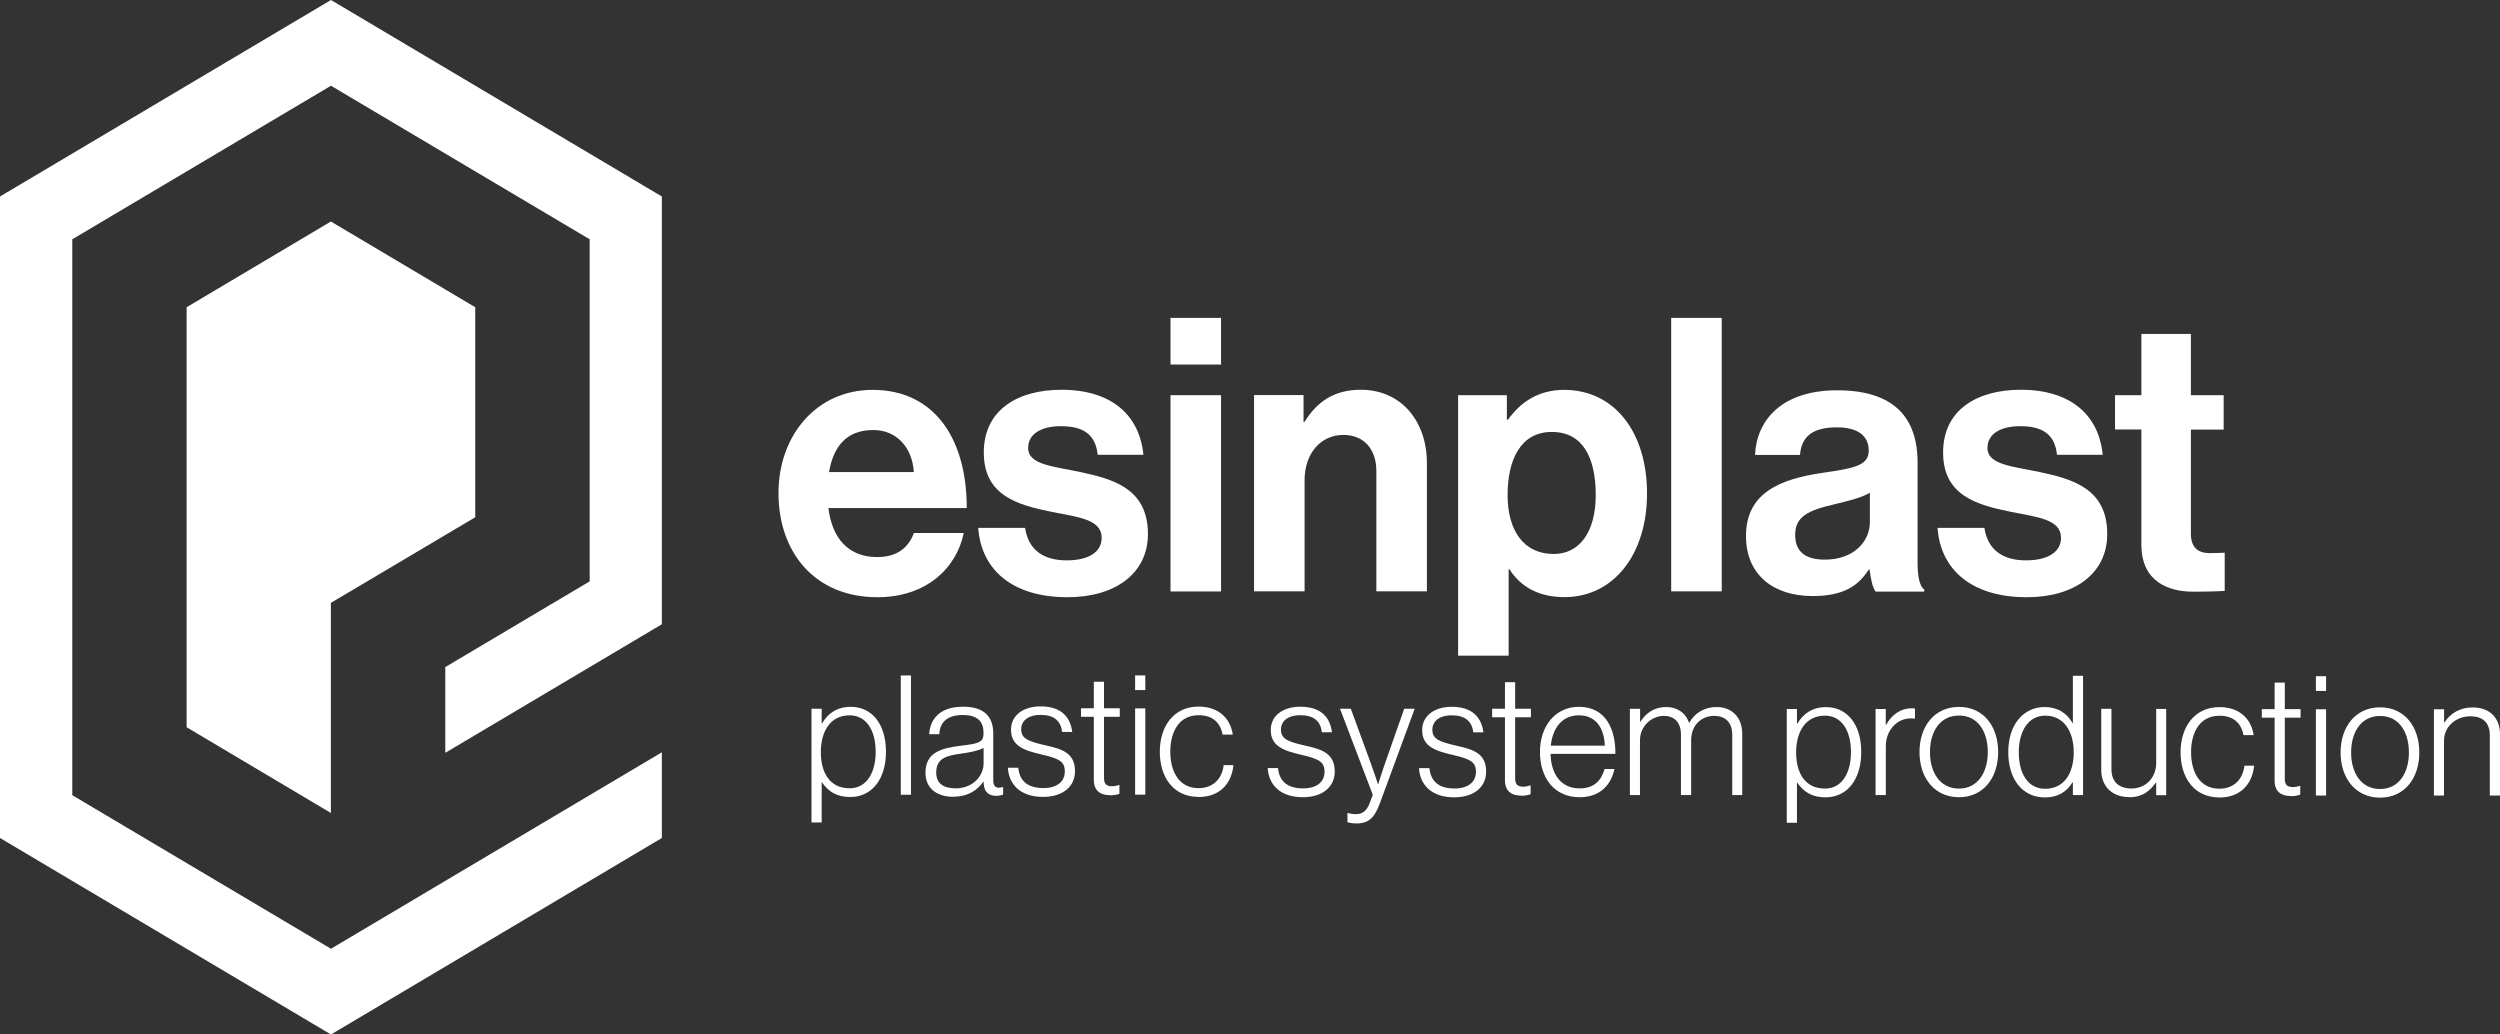
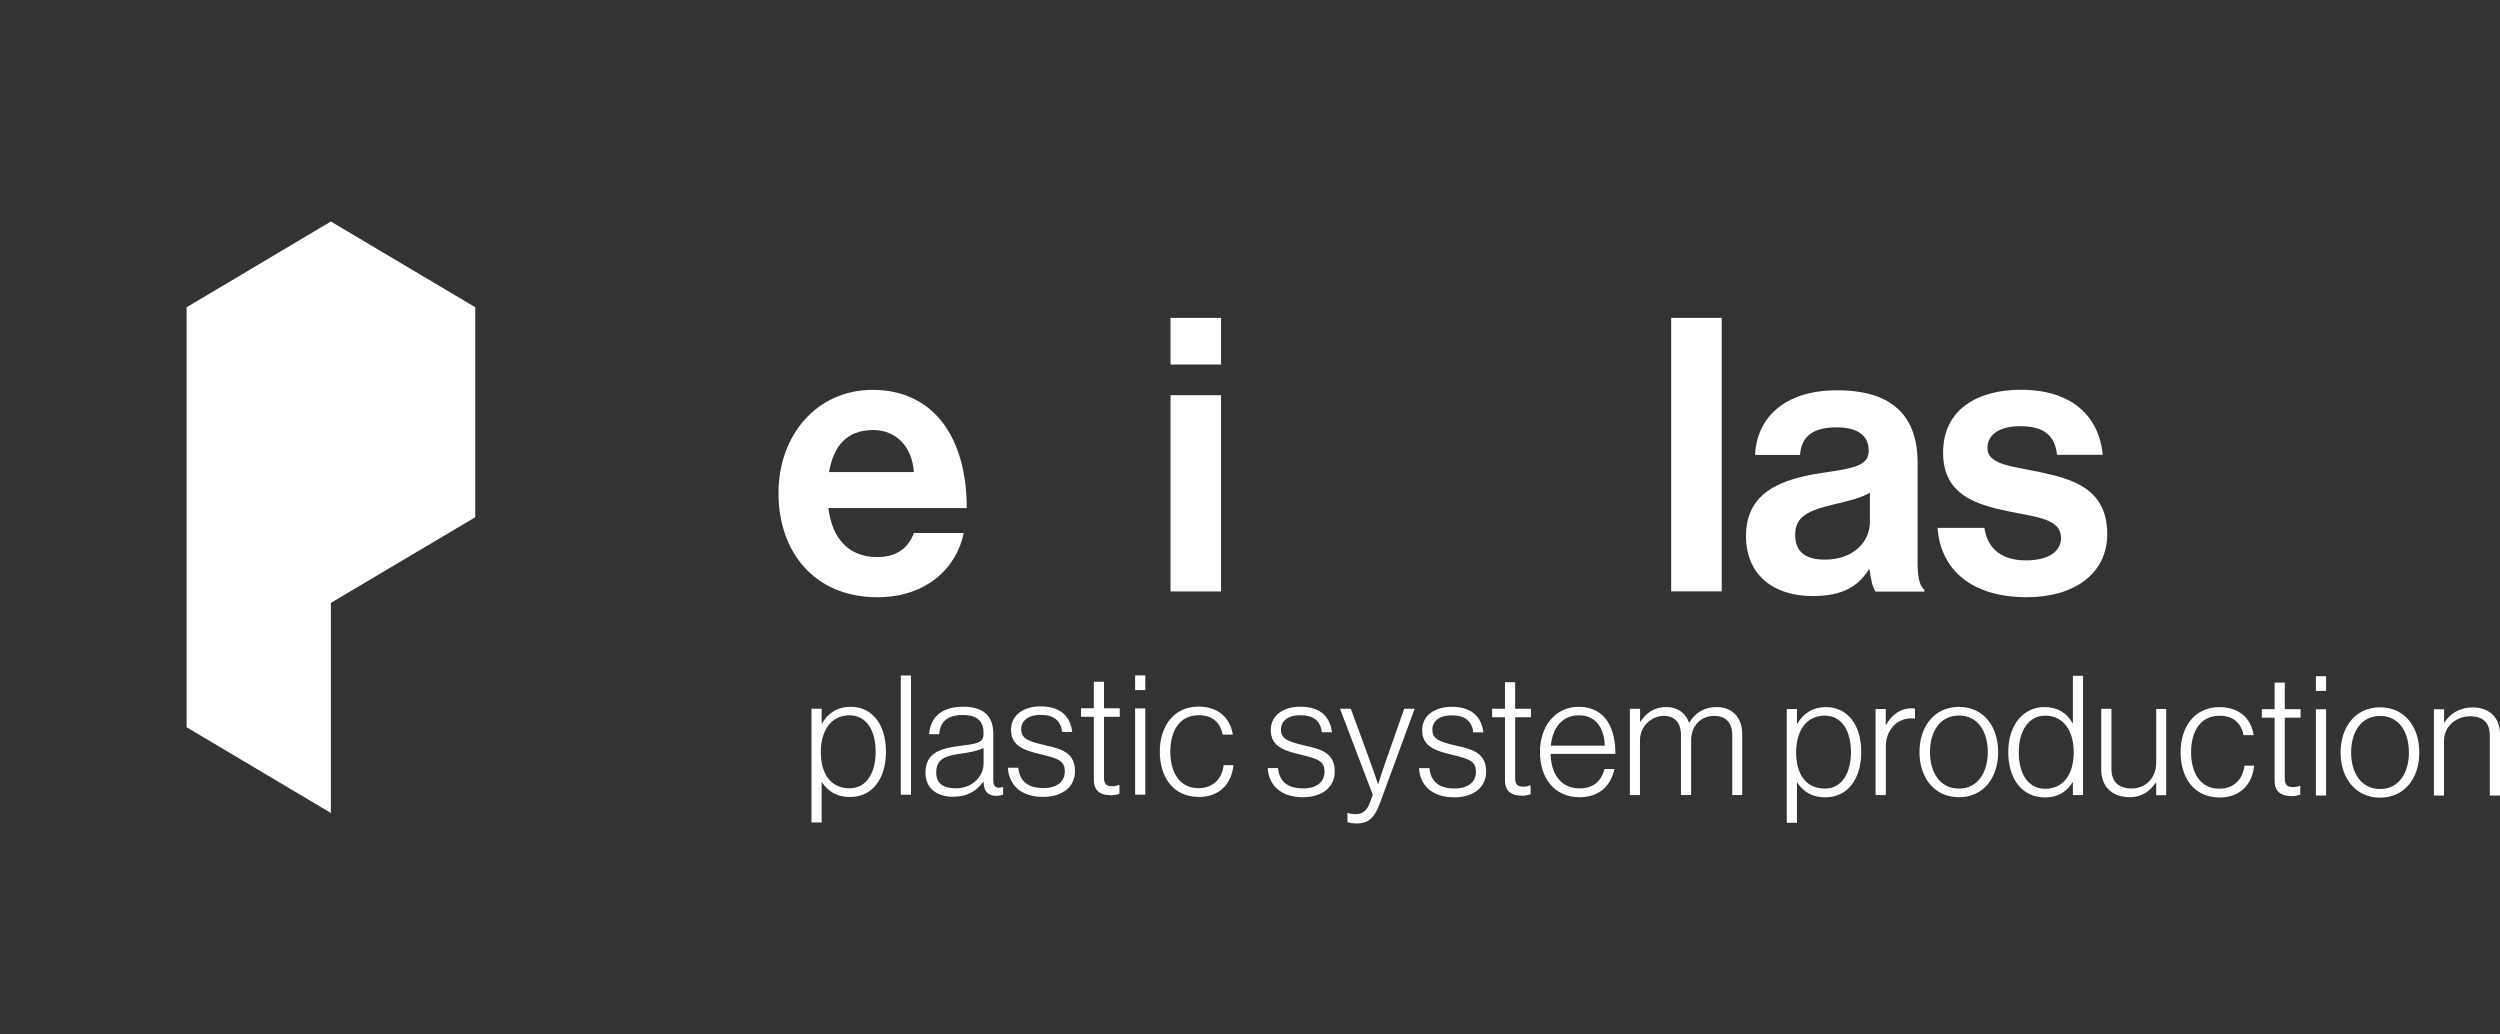
<svg xmlns="http://www.w3.org/2000/svg" width="116" height="48" viewBox="0 0 116 48" fill="none">
  <rect x="0" y="0" width="116" height="48" fill="#333333" stroke="none" />
  <g clip-path="url(#clip0_602_853)">
    <path d="M15.353 10.278L8.659 14.256V33.744L15.353 37.722V27.973L22.051 24V14.256L15.353 10.278Z" fill="white" />
-     <path d="M20.662 30.952V34.93L30.71 28.966V9.117L15.357 0L0 9.117V38.883L15.357 48L30.71 38.883V34.906L15.357 44.022L3.354 36.897V11.103L15.357 3.978L27.361 11.103V26.975L20.662 30.952Z" fill="white" />
    <path d="M36.122 22.883C36.122 20.185 37.901 18.09 40.49 18.09C43.337 18.09 44.858 20.328 44.858 23.575H38.438C38.608 24.978 39.369 25.848 40.7 25.848C41.616 25.848 42.148 25.423 42.406 24.731H44.717C44.39 26.347 42.991 27.711 40.714 27.711C37.779 27.711 36.122 25.601 36.122 22.883ZM38.467 21.905H42.401C42.333 20.753 41.592 19.953 40.519 19.953C39.276 19.953 38.672 20.714 38.467 21.905Z" fill="white" />
-     <path d="M45.39 24.494H47.564C47.72 25.542 48.442 26.001 49.495 26.001C50.548 26.001 51.118 25.591 51.118 24.954C51.118 24.084 49.997 23.995 48.788 23.748C47.199 23.427 45.648 22.987 45.648 20.996C45.648 19.004 47.238 18.085 49.256 18.085C51.586 18.085 52.878 19.276 53.054 21.104H50.933C50.831 20.126 50.226 19.775 49.227 19.775C48.31 19.775 47.706 20.131 47.706 20.788C47.706 21.569 48.881 21.638 50.139 21.905C51.621 22.226 53.264 22.651 53.264 24.781C53.264 26.609 51.742 27.711 49.534 27.711C46.965 27.711 45.531 26.431 45.39 24.499V24.494Z" fill="white" />
    <path d="M54.312 14.75H56.657V16.914H54.312V14.75ZM54.312 18.337H56.657V27.444H54.312V18.337Z" fill="white" />
-     <path d="M60.474 19.578H60.528C61.132 18.599 61.942 18.085 63.151 18.085C64.979 18.085 66.208 19.503 66.208 21.495V27.439H63.863V21.851C63.863 20.872 63.312 20.18 62.327 20.18C61.293 20.18 60.533 21.03 60.533 22.275V27.439H58.188V18.332H60.484V19.573L60.474 19.578Z" fill="white" />
-     <path d="M67.656 18.337H69.918V19.474H69.972C70.542 18.673 71.371 18.09 72.575 18.09C74.92 18.09 76.422 20.062 76.422 22.898C76.422 25.734 74.866 27.706 72.59 27.706C71.346 27.706 70.537 27.192 70.035 26.411H70.001V30.424H67.656V18.337ZM74.042 22.972C74.042 21.253 73.457 20.042 72.004 20.042C70.552 20.042 69.952 21.337 69.952 22.972C69.952 24.608 70.693 25.705 72.092 25.705C73.282 25.705 74.042 24.692 74.042 22.972Z" fill="white" />
    <path d="M77.543 14.75H79.888V27.439H77.543V14.75Z" fill="white" />
-     <path d="M86.743 26.431H86.709C86.26 27.123 85.621 27.657 84.105 27.657C82.292 27.657 81.014 26.678 81.014 24.87C81.014 22.863 82.604 22.226 84.568 21.939C86.036 21.727 86.709 21.603 86.709 20.912C86.709 20.22 86.207 19.829 85.227 19.829C84.12 19.829 83.588 20.24 83.52 21.109H81.433C81.502 19.513 82.657 18.11 85.246 18.11C87.835 18.11 88.976 19.335 88.976 21.465V26.1C88.976 26.792 89.078 27.202 89.288 27.36V27.449H87.026C86.889 27.271 86.801 26.846 86.748 26.436L86.743 26.431ZM86.762 24.232V22.863C86.348 23.11 85.709 23.254 85.124 23.397C83.9 23.679 83.296 23.965 83.296 24.815C83.296 25.665 83.847 25.967 84.676 25.967C86.021 25.967 86.762 25.117 86.762 24.227V24.232Z" fill="white" />
+     <path d="M86.743 26.431H86.709C86.26 27.123 85.621 27.657 84.105 27.657C82.292 27.657 81.014 26.678 81.014 24.87C81.014 22.863 82.604 22.226 84.568 21.939C86.036 21.727 86.709 21.603 86.709 20.912C86.709 20.22 86.207 19.829 85.227 19.829C84.12 19.829 83.588 20.24 83.52 21.109H81.433C81.502 19.513 82.657 18.11 85.246 18.11C87.835 18.11 88.976 19.335 88.976 21.465V26.1C88.976 26.792 89.078 27.202 89.288 27.36V27.449H87.026C86.889 27.271 86.801 26.846 86.748 26.436L86.743 26.431ZM86.762 24.232V22.863C86.348 23.11 85.709 23.254 85.124 23.397C83.9 23.679 83.296 23.965 83.296 24.815C83.296 25.665 83.847 25.967 84.676 25.967C86.021 25.967 86.762 25.117 86.762 24.227V24.232" fill="white" />
    <path d="M89.902 24.494H92.076C92.233 25.542 92.959 26.001 94.007 26.001C95.055 26.001 95.631 25.591 95.631 24.954C95.631 24.084 94.509 23.995 93.3 23.748C91.711 23.427 90.16 22.987 90.16 20.996C90.16 19.004 91.75 18.085 93.768 18.085C96.099 18.085 97.391 19.276 97.566 21.104H95.445C95.343 20.126 94.739 19.775 93.739 19.775C92.822 19.775 92.218 20.131 92.218 20.788C92.218 21.569 93.393 21.638 94.651 21.905C96.133 22.226 97.776 22.651 97.776 24.781C97.776 26.609 96.255 27.711 94.046 27.711C91.477 27.711 90.043 26.431 89.902 24.499V24.494Z" fill="white" />
-     <path d="M98.137 18.337H99.36V15.496H101.657V18.337H103.178V19.933H101.657V24.761C101.657 25.433 102.017 25.665 102.534 25.665C102.827 25.665 103.226 25.646 103.226 25.646V27.419C103.226 27.419 102.69 27.454 101.759 27.454C100.618 27.454 99.36 26.994 99.36 25.27V19.928H98.137V18.332V18.337Z" fill="white" />
    <path d="M112.929 36.912H113.401V34.372C113.401 33.715 113.952 33.235 114.625 33.235C115.181 33.235 115.527 33.512 115.527 34.12V36.912H116V34.07C116 33.265 115.473 32.825 114.742 32.825C114.113 32.825 113.689 33.117 113.421 33.522H113.406V32.909H112.933V36.912H112.929ZM110.437 37.011C111.573 37.011 112.256 36.106 112.256 34.915C112.256 33.725 111.578 32.82 110.437 32.82C109.296 32.82 108.604 33.725 108.604 34.915C108.604 36.106 109.296 37.011 110.437 37.011ZM110.437 36.61C109.55 36.61 109.092 35.854 109.092 34.915C109.092 33.977 109.55 33.221 110.437 33.221C111.325 33.221 111.773 33.977 111.773 34.915C111.773 35.854 111.315 36.61 110.437 36.61ZM107.458 32.059H107.931V31.377H107.458V32.059ZM107.458 36.912H107.931V32.909H107.458V36.912ZM106.298 36.941C106.464 36.941 106.605 36.917 106.732 36.872V36.462H106.708C106.639 36.492 106.503 36.521 106.396 36.521C106.142 36.521 106.015 36.428 106.015 36.141V33.3H106.747V32.904H106.015V31.674H105.542V32.904H104.948V33.3H105.542V36.22C105.542 36.729 105.845 36.936 106.298 36.936V36.941ZM102.973 37.006C103.914 37.006 104.499 36.432 104.592 35.528H104.143C104.065 36.17 103.646 36.596 102.973 36.596C102.081 36.596 101.666 35.834 101.666 34.906C101.666 33.977 102.071 33.211 102.983 33.211C103.592 33.211 103.982 33.512 104.099 34.11H104.572C104.44 33.29 103.855 32.81 102.983 32.81C101.837 32.81 101.179 33.715 101.179 34.906C101.179 36.096 101.818 37.001 102.973 37.001V37.006ZM98.795 36.991C99.419 36.991 99.755 36.699 100.033 36.309H100.048V36.897H100.511V32.894H100.048V35.395C100.048 36.077 99.575 36.586 98.902 36.586C98.327 36.586 97.971 36.289 97.971 35.686V32.889H97.498V35.716C97.498 36.521 98.034 36.986 98.795 36.986V36.991ZM94.899 36.6C94.066 36.6 93.671 35.849 93.671 34.91C93.671 33.912 94.124 33.206 94.899 33.206C95.757 33.206 96.221 33.927 96.221 34.91C96.221 35.894 95.762 36.6 94.899 36.6ZM94.885 37.001C95.48 37.001 95.879 36.754 96.167 36.299H96.182V36.892H96.654V31.358H96.182V33.556H96.167C95.913 33.092 95.47 32.806 94.87 32.806C93.929 32.806 93.183 33.571 93.183 34.901C93.183 36.131 93.822 37.001 94.885 37.001ZM90.897 36.991C92.033 36.991 92.715 36.087 92.715 34.896C92.715 33.705 92.037 32.8 90.897 32.8C89.756 32.8 89.064 33.705 89.064 34.896C89.064 36.087 89.756 36.991 90.897 36.991ZM90.897 36.59C90.009 36.59 89.551 35.834 89.551 34.896C89.551 33.957 90.009 33.201 90.897 33.201C91.784 33.201 92.233 33.957 92.233 34.896C92.233 35.834 91.774 36.59 90.897 36.59ZM87.031 36.892H87.503V34.619C87.503 34.145 87.708 33.774 88.015 33.542C88.259 33.364 88.571 33.3 88.854 33.349V32.88C88.825 32.87 88.786 32.865 88.722 32.865C88.171 32.865 87.762 33.176 87.513 33.641H87.499V32.899H87.026V36.902L87.031 36.892ZM84.676 36.59C83.774 36.59 83.34 35.894 83.34 34.91C83.34 33.927 83.798 33.206 84.671 33.206C85.456 33.206 85.885 33.902 85.885 34.901C85.885 35.83 85.49 36.59 84.676 36.59ZM82.906 38.177H83.379V36.314H83.393C83.691 36.754 84.096 36.996 84.7 36.996C85.739 36.996 86.362 36.131 86.362 34.901C86.362 33.566 85.675 32.81 84.729 32.81C84.1 32.81 83.666 33.112 83.393 33.586H83.379V32.899H82.906V38.187V38.177ZM75.622 36.892H76.095V34.347C76.095 33.695 76.636 33.216 77.202 33.216C77.66 33.216 77.996 33.492 77.996 34.09V36.892H78.469V34.347C78.469 33.636 78.957 33.216 79.542 33.216C80.025 33.216 80.376 33.492 80.376 34.09V36.892H80.839V34.051C80.839 33.245 80.322 32.806 79.649 32.806C79.093 32.806 78.64 33.077 78.382 33.532H78.367C78.206 33.053 77.796 32.806 77.314 32.806C76.748 32.806 76.368 33.092 76.115 33.492H76.1V32.889H75.627V36.892H75.622ZM71.956 34.599C72.039 33.804 72.458 33.191 73.262 33.191C74.067 33.191 74.437 33.809 74.462 34.599H71.956ZM73.301 36.991C74.189 36.991 74.745 36.472 74.91 35.681H74.452C74.301 36.225 73.955 36.581 73.296 36.581C72.395 36.581 71.966 35.874 71.946 34.98H74.954C74.964 33.858 74.525 32.796 73.257 32.796C72.165 32.796 71.454 33.695 71.454 34.891C71.454 36.087 72.112 36.991 73.292 36.991H73.301ZM70.586 36.922C70.752 36.922 70.893 36.897 71.02 36.852V36.442H70.995C70.927 36.472 70.791 36.502 70.683 36.502C70.43 36.502 70.303 36.408 70.303 36.121V33.28H71.034V32.885H70.303V31.654H69.83V32.885H69.235V33.28H69.83V36.2C69.83 36.709 70.132 36.917 70.586 36.917V36.922ZM67.475 36.996C68.392 36.996 68.957 36.516 68.957 35.805C68.957 34.975 68.387 34.777 67.592 34.604C66.837 34.426 66.461 34.318 66.461 33.858C66.461 33.487 66.754 33.191 67.363 33.191C67.973 33.191 68.304 33.463 68.358 33.981H68.831C68.738 33.275 68.304 32.796 67.363 32.796C66.554 32.796 65.988 33.211 65.988 33.878C65.988 34.654 66.627 34.846 67.431 35.034C68.241 35.222 68.484 35.365 68.484 35.81C68.484 36.274 68.138 36.586 67.485 36.586C66.832 36.586 66.393 36.314 66.325 35.642H65.842C65.886 36.418 66.422 36.996 67.475 36.996ZM62.922 38.211C63.434 38.211 63.746 38.023 64.014 37.307L65.642 32.885H65.155L64.248 35.469C64.116 35.839 63.95 36.383 63.95 36.383H63.936C63.936 36.383 63.76 35.839 63.624 35.469L62.678 32.885H62.176L63.697 36.877L63.565 37.233C63.419 37.643 63.205 37.776 62.907 37.776C62.722 37.776 62.614 37.747 62.546 37.722H62.522V38.147C62.644 38.187 62.751 38.206 62.927 38.206L62.922 38.211ZM60.45 36.991C61.367 36.991 61.932 36.511 61.932 35.8C61.932 34.97 61.362 34.772 60.567 34.599C59.811 34.421 59.436 34.313 59.436 33.853C59.436 33.482 59.723 33.186 60.338 33.186C60.952 33.186 61.279 33.458 61.332 33.977H61.805C61.713 33.27 61.279 32.791 60.338 32.791C59.528 32.791 58.963 33.206 58.963 33.873C58.963 34.649 59.602 34.841 60.406 35.029C61.215 35.217 61.459 35.36 61.459 35.805C61.459 36.269 61.118 36.581 60.46 36.581C59.801 36.581 59.367 36.309 59.299 35.637H58.822C58.865 36.413 59.402 36.991 60.455 36.991H60.45ZM55.614 36.981C56.554 36.981 57.139 36.408 57.232 35.503H56.779C56.701 36.146 56.281 36.571 55.609 36.571C54.716 36.571 54.302 35.81 54.302 34.881C54.302 33.952 54.707 33.186 55.614 33.186C56.223 33.186 56.613 33.487 56.73 34.085H57.203C57.071 33.265 56.486 32.786 55.614 32.786C54.468 32.786 53.815 33.69 53.815 34.881C53.815 36.072 54.453 36.976 55.609 36.976L55.614 36.981ZM52.669 32.02H53.142V31.338H52.669V32.02ZM52.669 36.872H53.142V32.87H52.669V36.872ZM51.508 36.902C51.674 36.902 51.816 36.877 51.942 36.833V36.422H51.918C51.85 36.452 51.713 36.482 51.606 36.482C51.352 36.482 51.226 36.388 51.226 36.101V33.26H51.957V32.865H51.226V31.634H50.753V32.865H50.158V33.26H50.753V36.18C50.753 36.689 51.055 36.897 51.508 36.897V36.902ZM48.398 36.976C49.315 36.976 49.88 36.497 49.88 35.785C49.88 34.955 49.31 34.757 48.515 34.584C47.759 34.407 47.384 34.298 47.384 33.838C47.384 33.468 47.676 33.171 48.286 33.171C48.895 33.171 49.227 33.443 49.28 33.962H49.753C49.661 33.255 49.227 32.776 48.286 32.776C47.477 32.776 46.911 33.191 46.911 33.858C46.911 34.634 47.55 34.827 48.354 35.014C49.163 35.202 49.407 35.345 49.407 35.79C49.407 36.255 49.066 36.566 48.408 36.566C47.749 36.566 47.316 36.294 47.247 35.622H46.765C46.809 36.398 47.345 36.976 48.398 36.976ZM44.317 36.576C43.849 36.576 43.44 36.403 43.44 35.849C43.44 35.157 43.952 35.059 44.615 34.965C44.995 34.91 45.385 34.841 45.639 34.703V35.424C45.639 35.973 45.18 36.581 44.317 36.581V36.576ZM44.234 36.966C44.99 36.966 45.395 36.596 45.619 36.279H45.643V36.363C45.668 36.749 45.877 36.926 46.224 36.926C46.375 36.926 46.477 36.897 46.545 36.867V36.521H46.521C46.453 36.536 46.399 36.551 46.345 36.551C46.175 36.546 46.087 36.442 46.087 36.205V34.031C46.087 33.156 45.556 32.791 44.688 32.791C43.674 32.791 43.167 33.295 43.113 34.066H43.581C43.62 33.468 43.986 33.176 44.688 33.176C45.297 33.176 45.634 33.438 45.634 33.981V34.061C45.634 34.461 45.351 34.51 44.571 34.604C43.679 34.713 42.942 34.906 42.942 35.859C42.942 36.6 43.498 36.971 44.234 36.971V36.966ZM41.797 36.877H42.27V31.343H41.797V36.877ZM39.422 36.576C38.52 36.576 38.087 35.879 38.087 34.896C38.087 33.912 38.545 33.191 39.417 33.191C40.202 33.191 40.631 33.888 40.631 34.886C40.631 35.815 40.236 36.576 39.422 36.576ZM37.653 38.162H38.126V36.299H38.14C38.438 36.739 38.842 36.981 39.447 36.981C40.485 36.981 41.109 36.116 41.109 34.886C41.109 33.552 40.422 32.796 39.476 32.796C38.847 32.796 38.413 33.097 38.14 33.571H38.126V32.885H37.653V38.172V38.162Z" fill="white" />
  </g>
  <defs>
    <clipPath id="clip0_602_853">
      <rect width="116" height="48" fill="white" />
    </clipPath>
  </defs>
</svg>